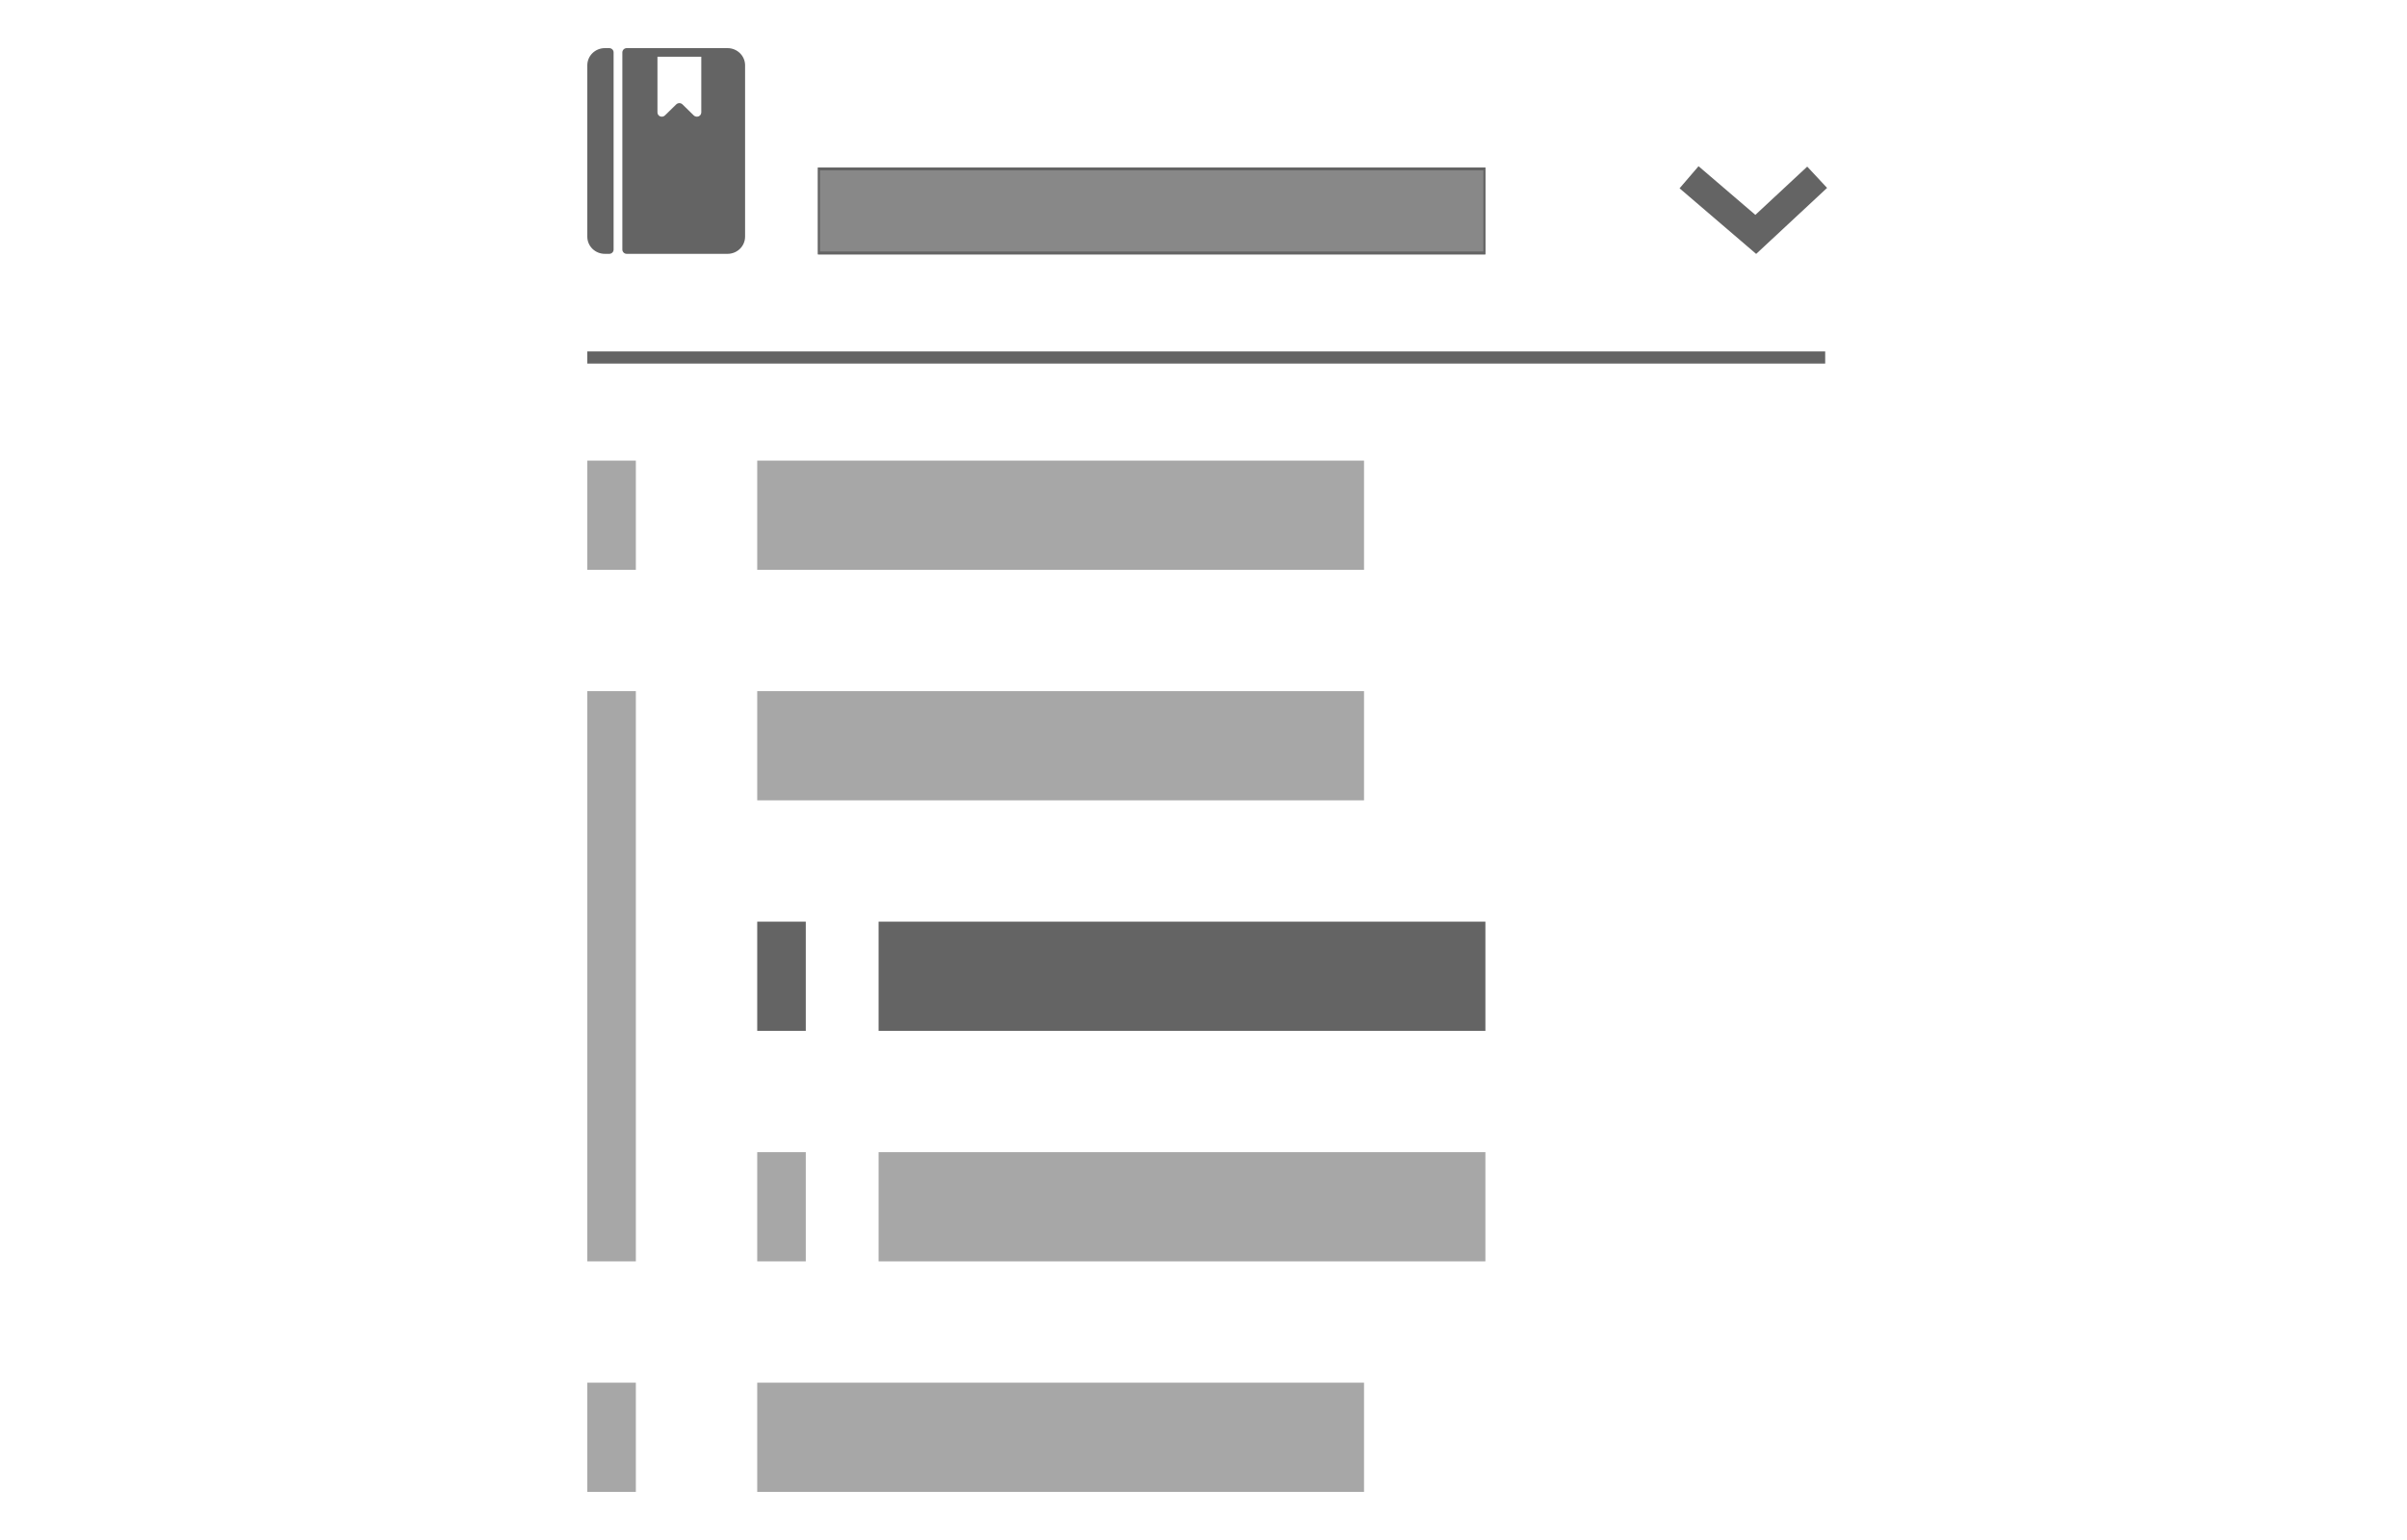
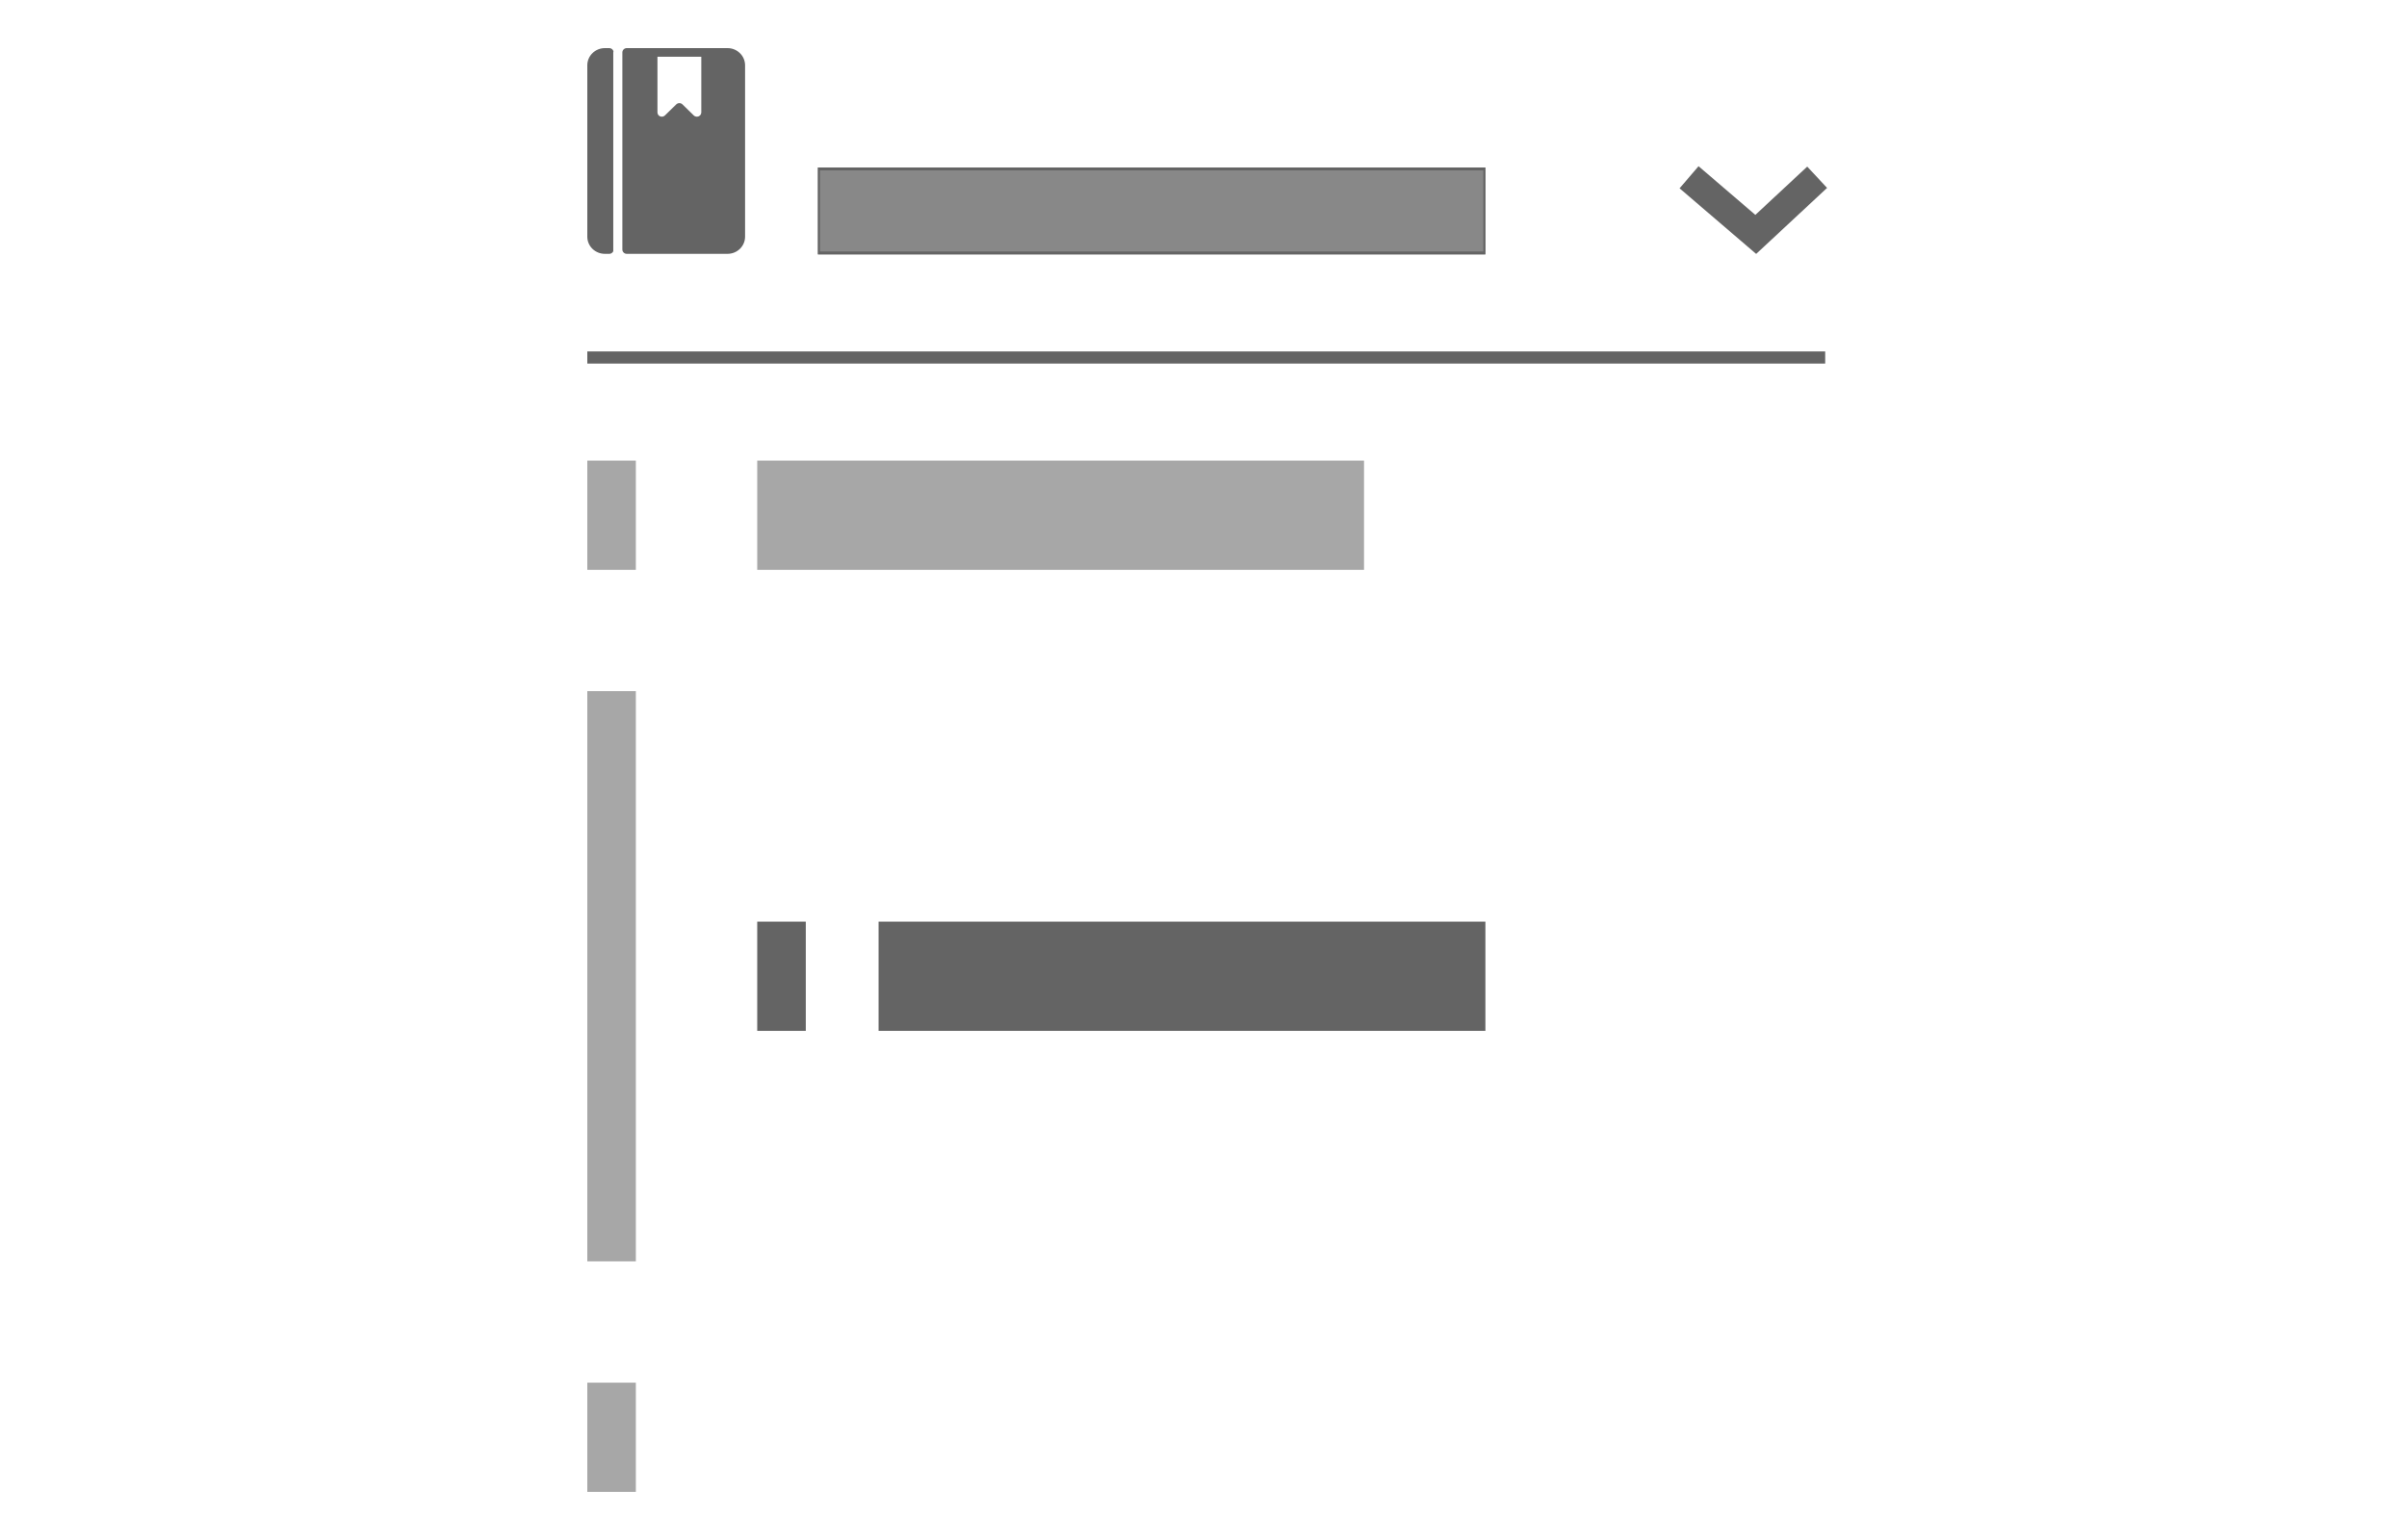
<svg xmlns="http://www.w3.org/2000/svg" width="250" height="160" viewBox="0 0 250 160" fill="none">
  <path d="M84.953 17.403H154.279V26.428H84.953V17.403Z" fill="#888888" />
  <path d="M154.277 17.403V26.429H84.951V17.403H154.277ZM85.164 26.128H154.065V17.704H85.164V26.128Z" fill="#646464" />
-   <path d="M63.276 5H62.821C62.338 5 61.875 5.188 61.534 5.522C61.192 5.856 61 6.309 61 6.781V24.593C61 25.065 61.192 25.518 61.534 25.852C61.875 26.186 62.338 26.373 62.821 26.374H63.276C63.336 26.374 63.395 26.362 63.45 26.34C63.506 26.317 63.556 26.285 63.598 26.243C63.641 26.202 63.674 26.153 63.697 26.099C63.72 26.045 63.731 25.987 63.731 25.928V5.445C63.731 5.387 63.72 5.329 63.697 5.275C63.674 5.221 63.641 5.172 63.598 5.13C63.556 5.089 63.506 5.056 63.45 5.034C63.395 5.011 63.336 5 63.276 5ZM75.567 5H65.095C65.036 5 64.976 5.011 64.921 5.034C64.866 5.056 64.816 5.089 64.773 5.13C64.731 5.172 64.698 5.221 64.675 5.275C64.652 5.329 64.64 5.387 64.64 5.445V25.928C64.64 25.987 64.652 26.044 64.675 26.099C64.698 26.153 64.731 26.202 64.773 26.243C64.816 26.284 64.866 26.317 64.921 26.34C64.976 26.362 65.036 26.373 65.095 26.373H75.566C76.048 26.373 76.511 26.185 76.853 25.851C77.194 25.517 77.386 25.064 77.387 24.592V6.781C77.386 6.309 77.194 5.857 76.853 5.523C76.512 5.189 76.05 5.001 75.567 5ZM72.836 11.679C72.836 11.767 72.81 11.854 72.76 11.927C72.71 12 72.639 12.057 72.555 12.091C72.472 12.124 72.381 12.132 72.293 12.115C72.204 12.098 72.123 12.056 72.059 11.994L70.882 10.843C70.84 10.802 70.79 10.769 70.734 10.746C70.679 10.724 70.62 10.712 70.56 10.712C70.5 10.712 70.441 10.724 70.386 10.746C70.331 10.769 70.281 10.802 70.238 10.843L69.061 11.994C68.997 12.056 68.916 12.098 68.829 12.115C68.741 12.132 68.65 12.124 68.566 12.091C68.483 12.057 68.412 12 68.362 11.927C68.312 11.854 68.285 11.768 68.286 11.679V5.891H72.838V11.679H72.836Z" fill="#646464" />
+   <path d="M63.276 5H62.821C62.338 5 61.875 5.188 61.534 5.522C61.192 5.856 61 6.309 61 6.781V24.593C61 25.065 61.192 25.518 61.534 25.852C61.875 26.186 62.338 26.373 62.821 26.374H63.276C63.336 26.374 63.395 26.362 63.45 26.34C63.506 26.317 63.556 26.285 63.598 26.243C63.641 26.202 63.674 26.153 63.697 26.099V5.445C63.731 5.387 63.72 5.329 63.697 5.275C63.674 5.221 63.641 5.172 63.598 5.13C63.556 5.089 63.506 5.056 63.45 5.034C63.395 5.011 63.336 5 63.276 5ZM75.567 5H65.095C65.036 5 64.976 5.011 64.921 5.034C64.866 5.056 64.816 5.089 64.773 5.13C64.731 5.172 64.698 5.221 64.675 5.275C64.652 5.329 64.64 5.387 64.64 5.445V25.928C64.64 25.987 64.652 26.044 64.675 26.099C64.698 26.153 64.731 26.202 64.773 26.243C64.816 26.284 64.866 26.317 64.921 26.34C64.976 26.362 65.036 26.373 65.095 26.373H75.566C76.048 26.373 76.511 26.185 76.853 25.851C77.194 25.517 77.386 25.064 77.387 24.592V6.781C77.386 6.309 77.194 5.857 76.853 5.523C76.512 5.189 76.05 5.001 75.567 5ZM72.836 11.679C72.836 11.767 72.81 11.854 72.76 11.927C72.71 12 72.639 12.057 72.555 12.091C72.472 12.124 72.381 12.132 72.293 12.115C72.204 12.098 72.123 12.056 72.059 11.994L70.882 10.843C70.84 10.802 70.79 10.769 70.734 10.746C70.679 10.724 70.62 10.712 70.56 10.712C70.5 10.712 70.441 10.724 70.386 10.746C70.331 10.769 70.281 10.802 70.238 10.843L69.061 11.994C68.997 12.056 68.916 12.098 68.829 12.115C68.741 12.132 68.65 12.124 68.566 12.091C68.483 12.057 68.412 12 68.362 11.927C68.312 11.854 68.285 11.768 68.286 11.679V5.891H72.838V11.679H72.836Z" fill="#646464" />
  <path d="M189.571 36.513V37.773H61V36.513H189.571Z" fill="#646464" />
  <path d="M182.318 22.325L187.705 17.31L189.767 19.523L182.402 26.381L174.447 19.565L176.417 17.268L182.318 22.325Z" fill="#646464" />
  <path d="M61 71.807H66.042V131.05H61V71.807Z" fill="#A7A7A7" />
  <path d="M61 47.857H66.042V59.202H61V47.857Z" fill="#A7A7A7" />
  <path d="M61 143.655H66.042V155H61V143.655Z" fill="#A7A7A7" />
  <path d="M78.648 95.756H83.691V107.101H78.648V95.756Z" fill="#646464" />
-   <path d="M78.648 119.706H83.691V131.05H78.648V119.706Z" fill="#A7A7A7" />
  <rect x="78.648" y="47.857" width="63.025" height="11.345" fill="#A7A7A7" />
-   <rect x="78.648" y="71.807" width="63.025" height="11.345" fill="#A7A7A7" />
  <rect x="91.254" y="95.756" width="63.025" height="11.345" fill="#646464" />
-   <rect x="91.254" y="119.706" width="63.025" height="11.345" fill="#A7A7A7" />
-   <rect x="78.648" y="143.655" width="63.025" height="11.345" fill="#A7A7A7" />
</svg>